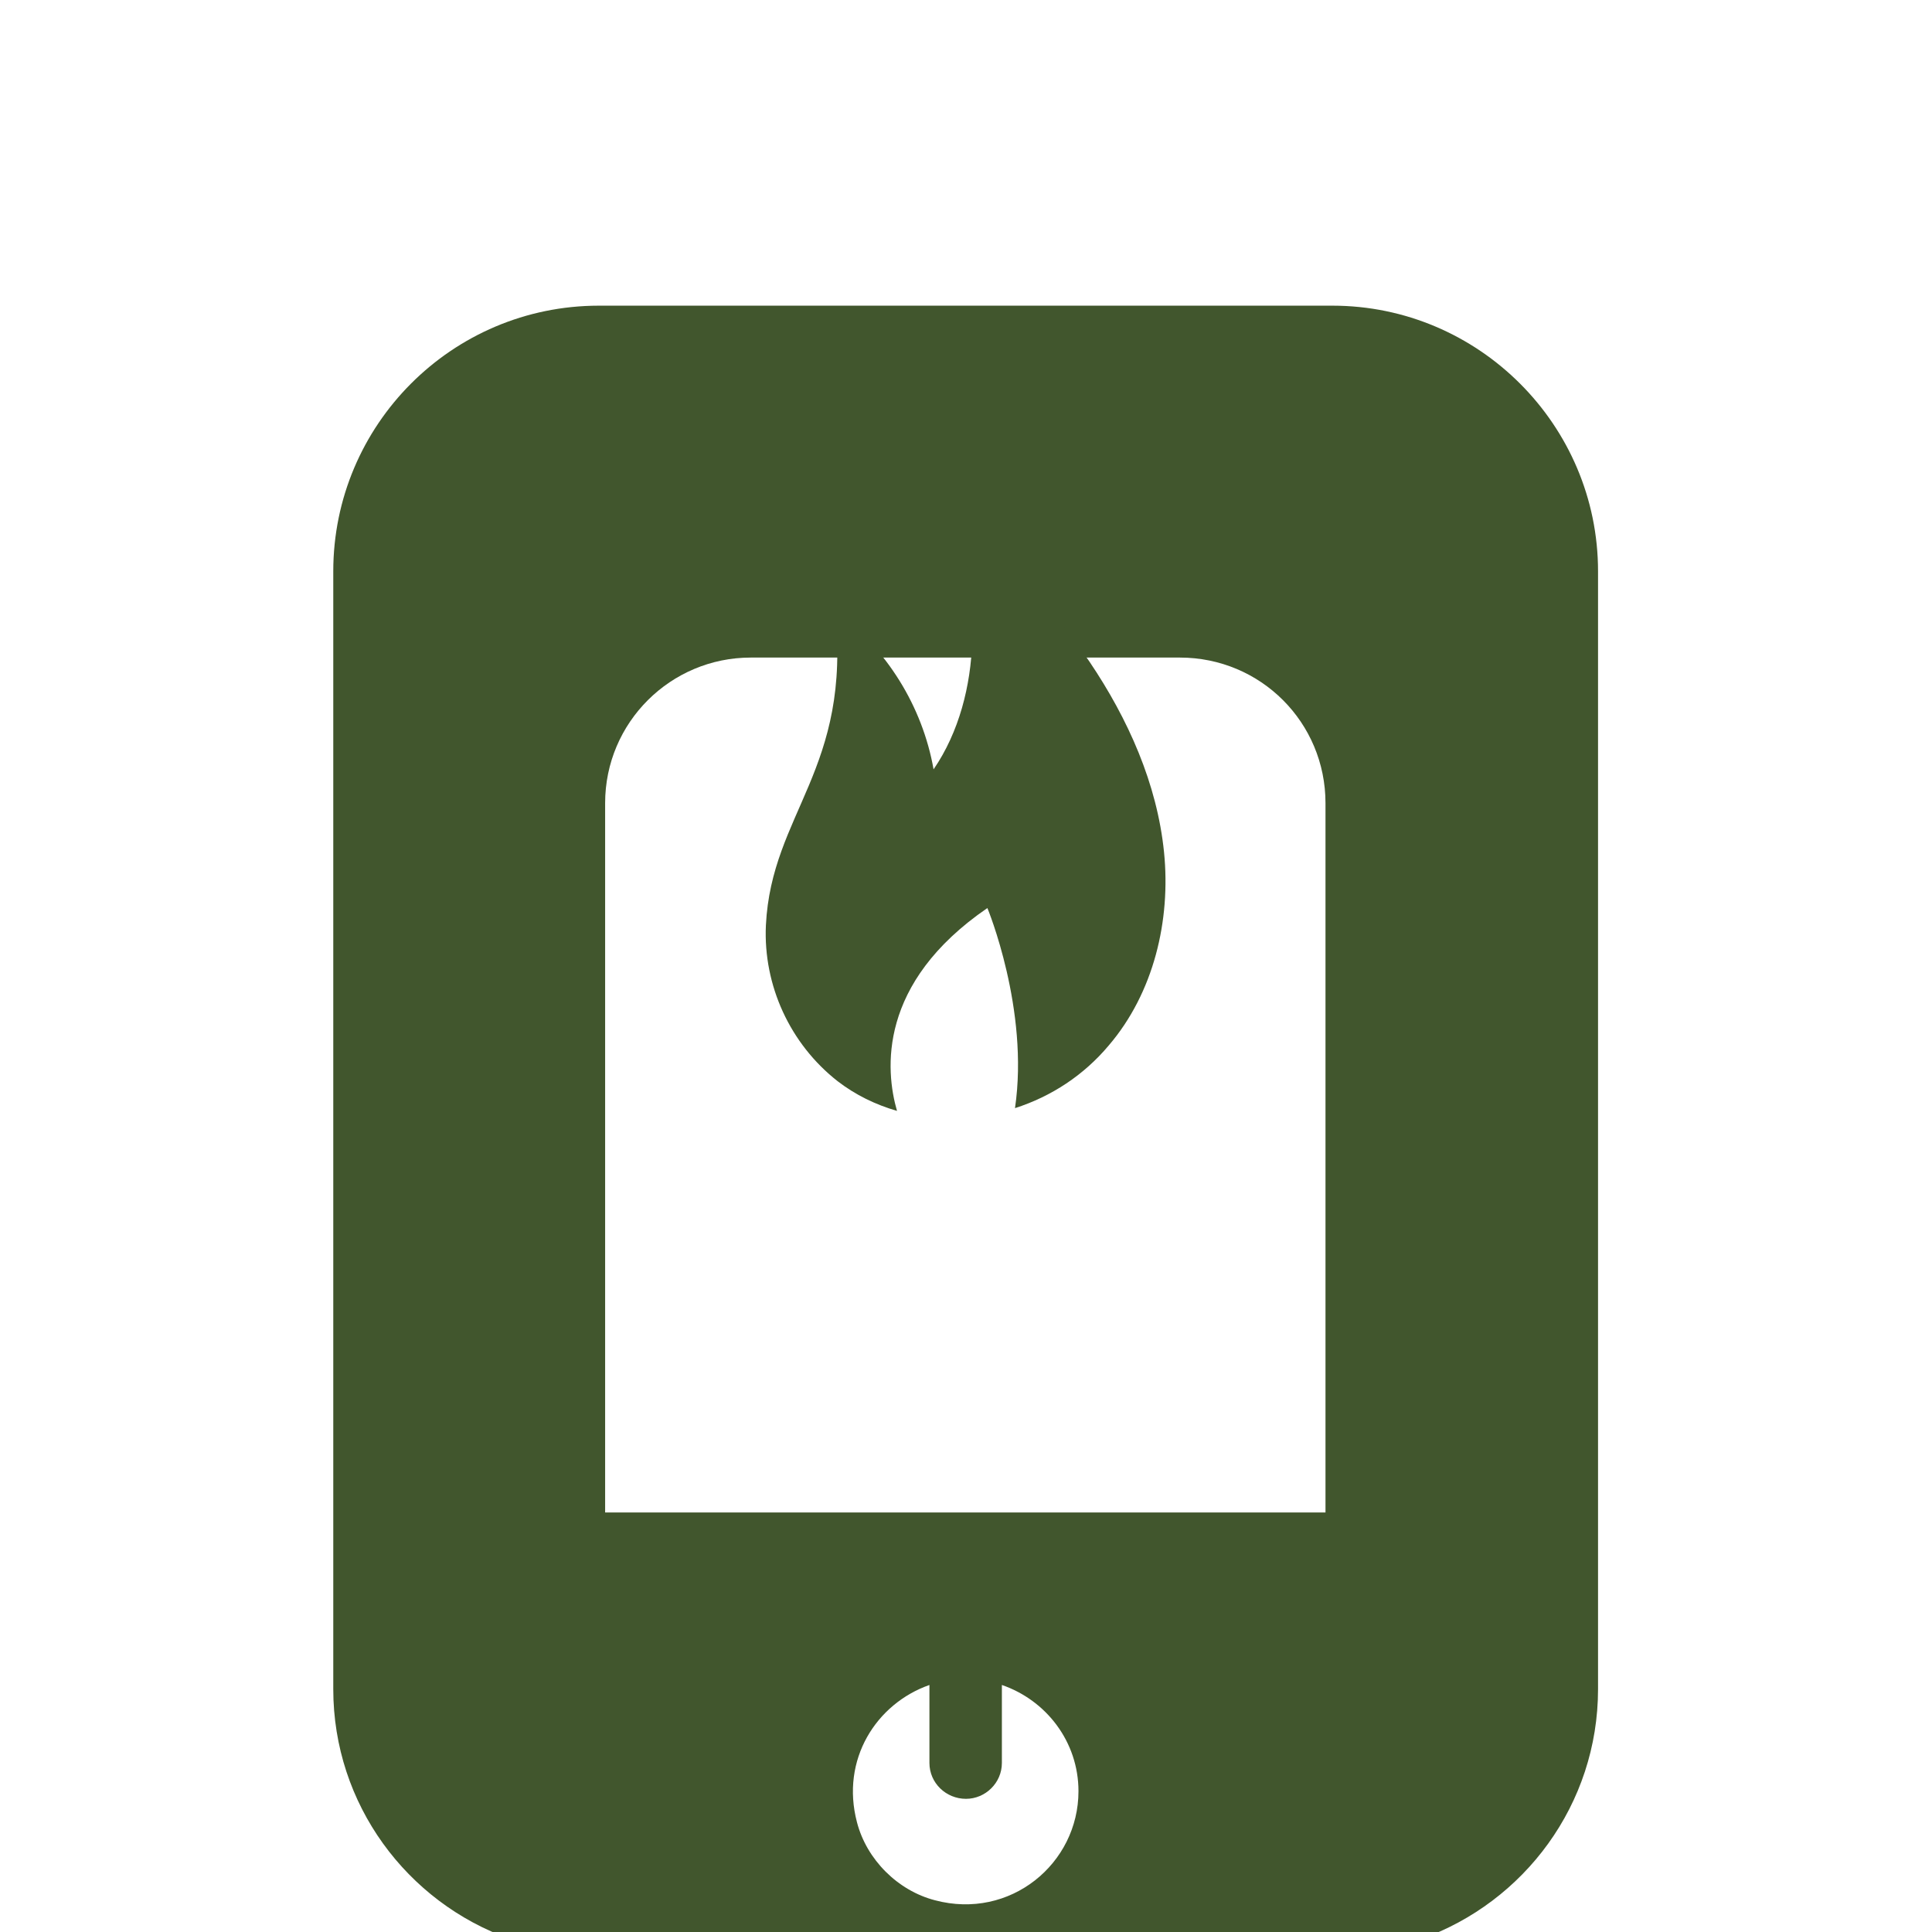
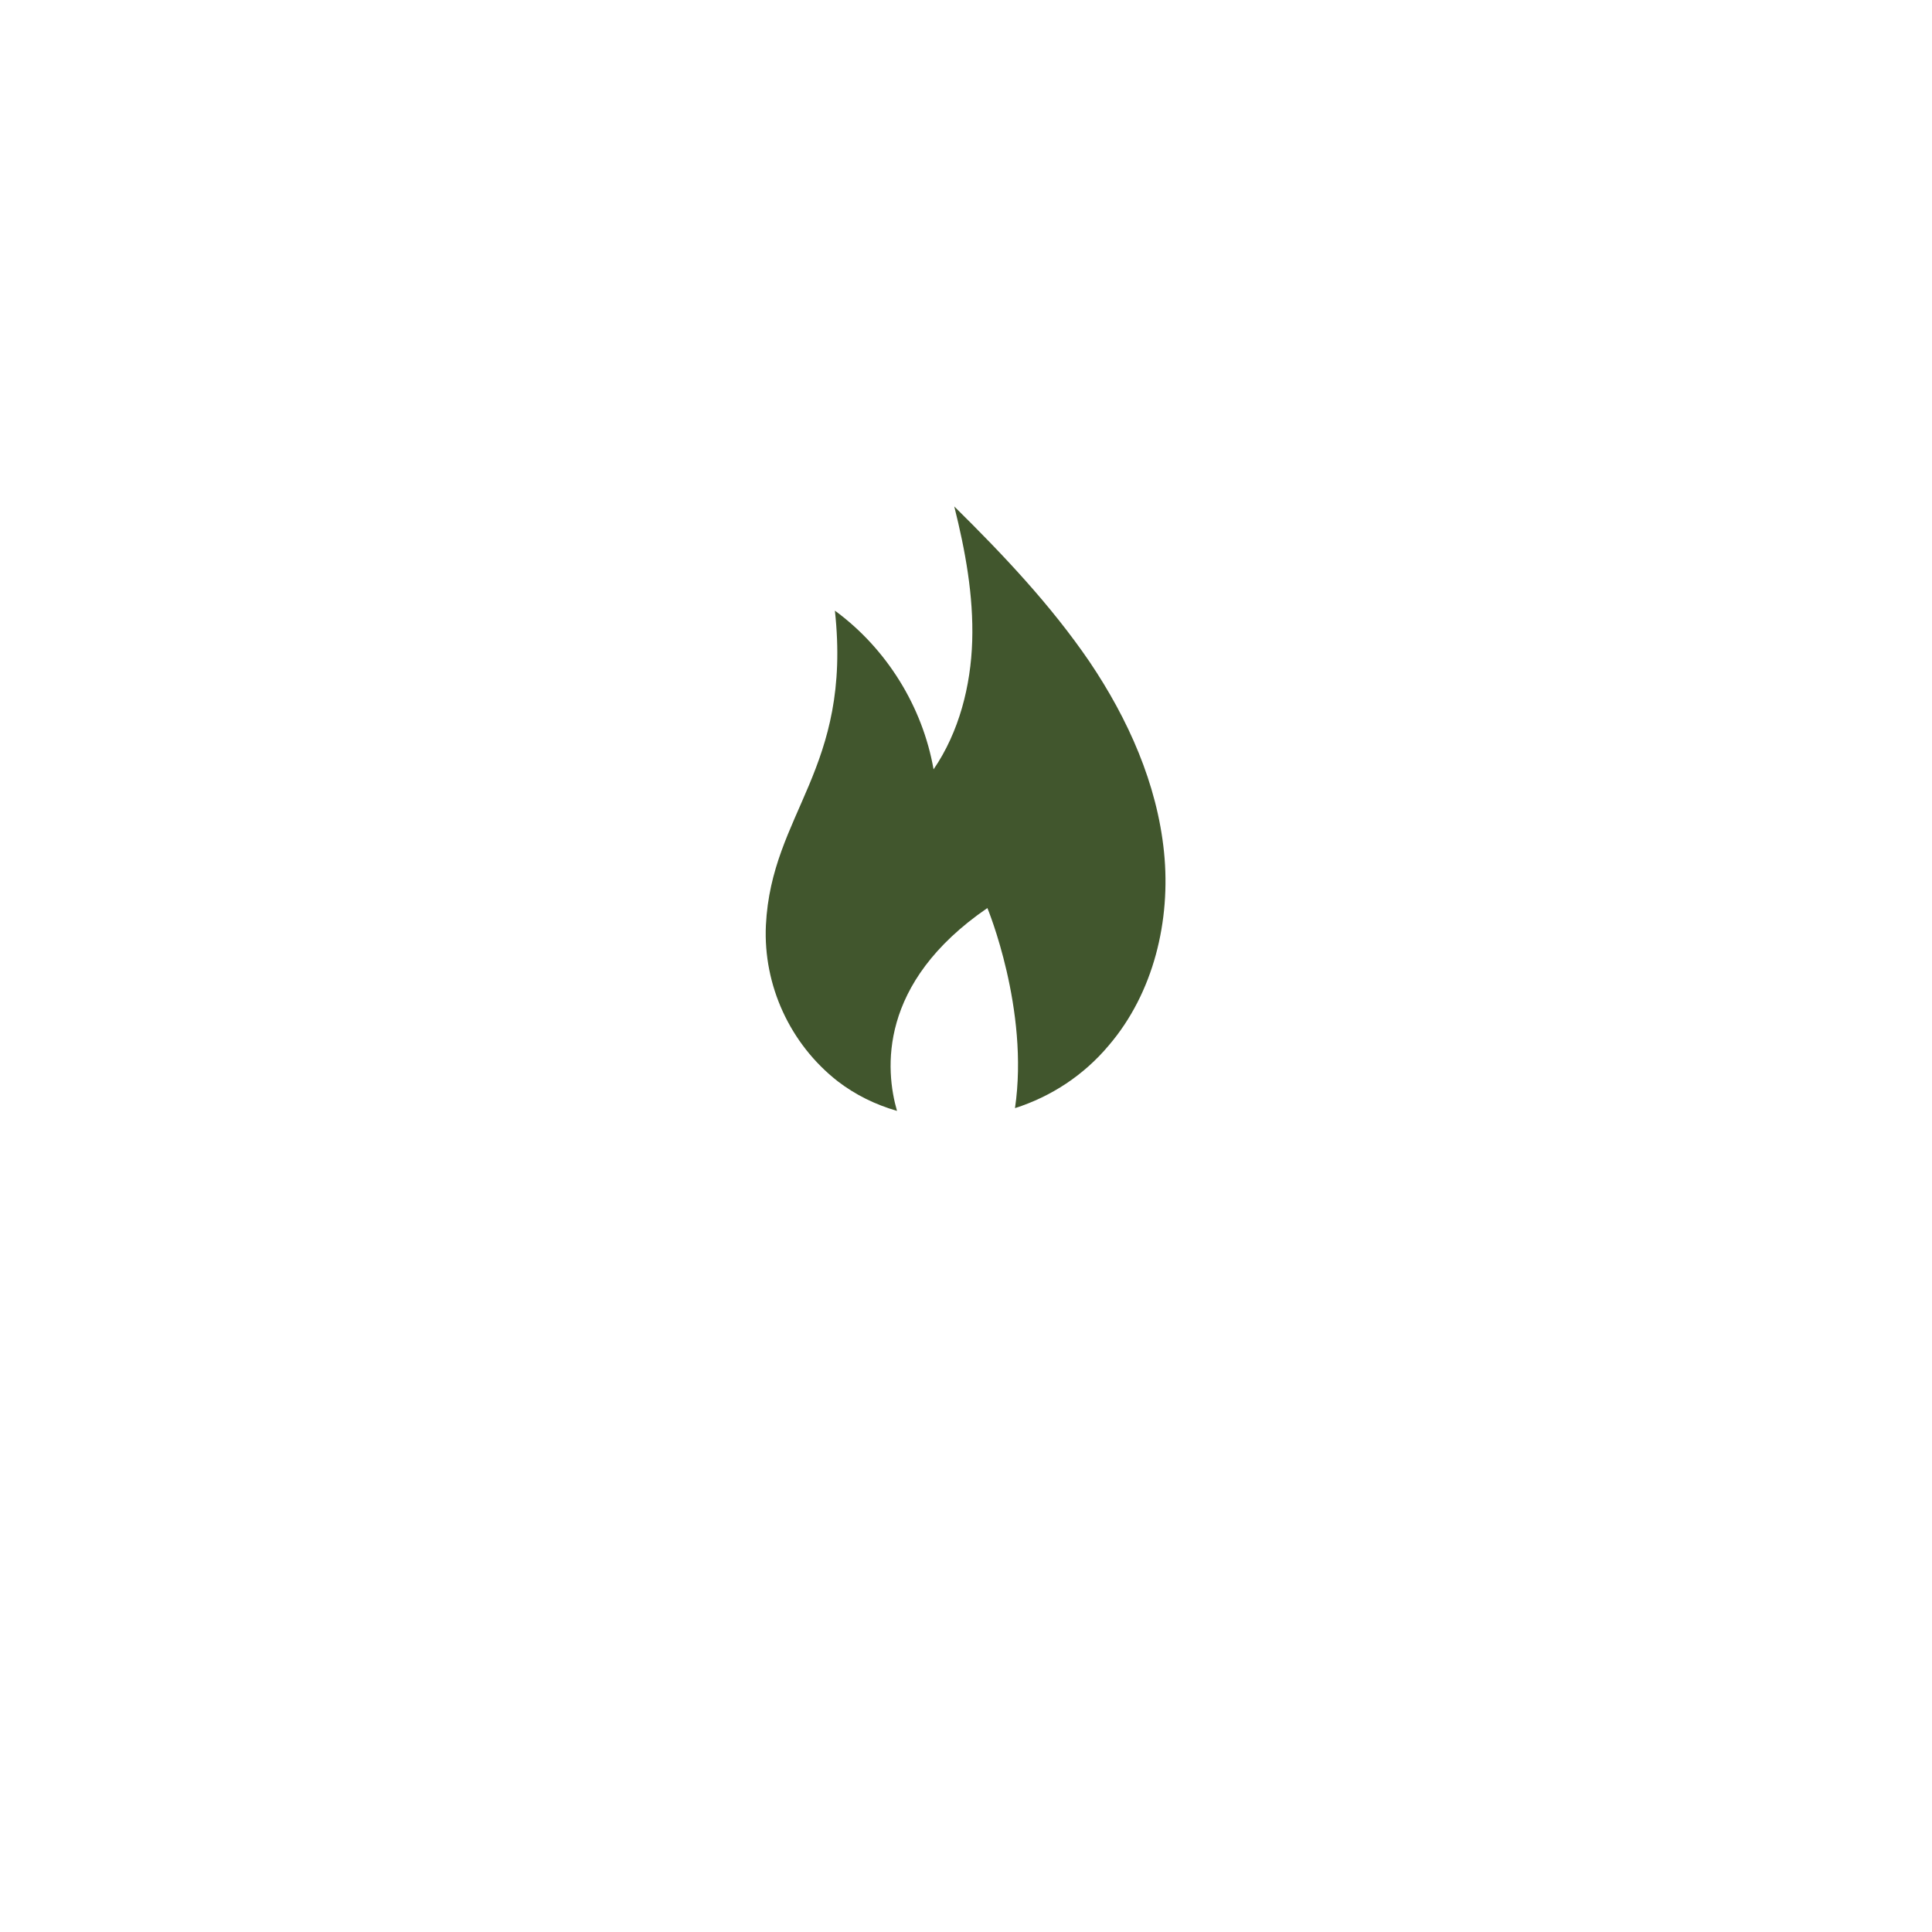
<svg xmlns="http://www.w3.org/2000/svg" width="28" height="28" viewBox="0 0 28 28" fill="none">
  <desc>
			Created with Pixso.
	</desc>
  <defs>
    <filter id="filter_27_5456_dd" x="0.834" y="0.438" width="26.327" height="35.121" filterUnits="userSpaceOnUse" color-interpolation-filters="sRGB">
      <feFlood flood-opacity="0" result="BackgroundImageFix" />
      <feColorMatrix in="SourceAlpha" type="matrix" values="0 0 0 0 0 0 0 0 0 0 0 0 0 0 0 0 0 0 127 0" result="hardAlpha" />
      <feOffset dx="0" dy="4" />
      <feGaussianBlur stdDeviation="1.333" />
      <feComposite in2="hardAlpha" operator="out" k2="-1" k3="1" />
      <feColorMatrix type="matrix" values="0 0 0 0 0 0 0 0 0 0 0 0 0 0 0 0 0 0 0.25 0" />
      <feBlend mode="normal" in2="BackgroundImageFix" result="effect_dropShadow_1" />
      <feBlend mode="normal" in="SourceGraphic" in2="effect_dropShadow_1" result="shape" />
    </filter>
    <clipPath id="clip27_5455">
      <rect id="Boiler heater" width="28" height="28" fill="white" fill-opacity="0" />
    </clipPath>
  </defs>
  <rect id="Boiler heater" width="28" height="28" fill="#FFFFFF" fill-opacity="0" />
  <g clip-path="url(#clip27_5455)">
    <g filter="url(#filter_27_5456_dd)">
-       <path id="Vector" d="M19.31 0.43L8.68 0.43C6.55 0.43 4.83 2.16 4.83 4.28L4.83 20.48C4.83 22.15 5.9 23.57 7.39 24.1C7.66 25.1 8.5 25.87 9.53 26.05L9.53 27.55L11.81 27.55L11.81 26.1L16.17 26.1L16.17 27.55L18.45 27.55L18.45 26.05C19.49 25.87 20.32 25.1 20.6 24.1C22.09 23.57 23.16 22.15 23.16 20.48L23.16 4.28C23.16 2.16 21.43 0.43 19.31 0.43L19.31 0.43ZM13.55 23.54C13.01 23.4 12.56 22.95 12.42 22.41C12.18 21.5 12.7 20.69 13.47 20.42L13.47 21.55C13.47 21.84 13.71 22.07 14 22.07C14.28 22.07 14.52 21.84 14.52 21.55L14.52 20.42C15.16 20.64 15.63 21.24 15.63 21.96C15.63 23.01 14.64 23.83 13.55 23.54L13.55 23.54ZM19.22 17.92L8.77 17.92L8.77 7.64C8.77 6.47 9.72 5.53 10.88 5.53L17.1 5.53C18.27 5.53 19.21 6.47 19.21 7.64L19.21 17.92L19.22 17.92Z" fill="#41562D" fill-opacity="1" fill-rule="nonzero" />
-     </g>
+       </g>
    <path id="Vector" d="M16.87 12.35C16.77 11.36 16.35 10.42 15.79 9.59C15.23 8.77 14.54 8.04 13.83 7.34C13.99 7.98 14.11 8.63 14.09 9.29C14.07 9.94 13.9 10.61 13.53 11.15C13.37 10.24 12.85 9.4 12.1 8.85C12.35 11.15 11.18 11.78 11.1 13.41C11.06 14.28 11.45 15.13 12.14 15.67C12.4 15.87 12.69 16.01 13 16.1C12.83 15.51 12.72 14.25 14.31 13.16C14.31 13.16 14.92 14.63 14.71 16.06C15.24 15.89 15.71 15.58 16.07 15.15C16.72 14.39 16.97 13.34 16.87 12.35L16.87 12.35Z" fill="#41562D" fill-opacity="1" fill-rule="nonzero" />
  </g>
</svg>